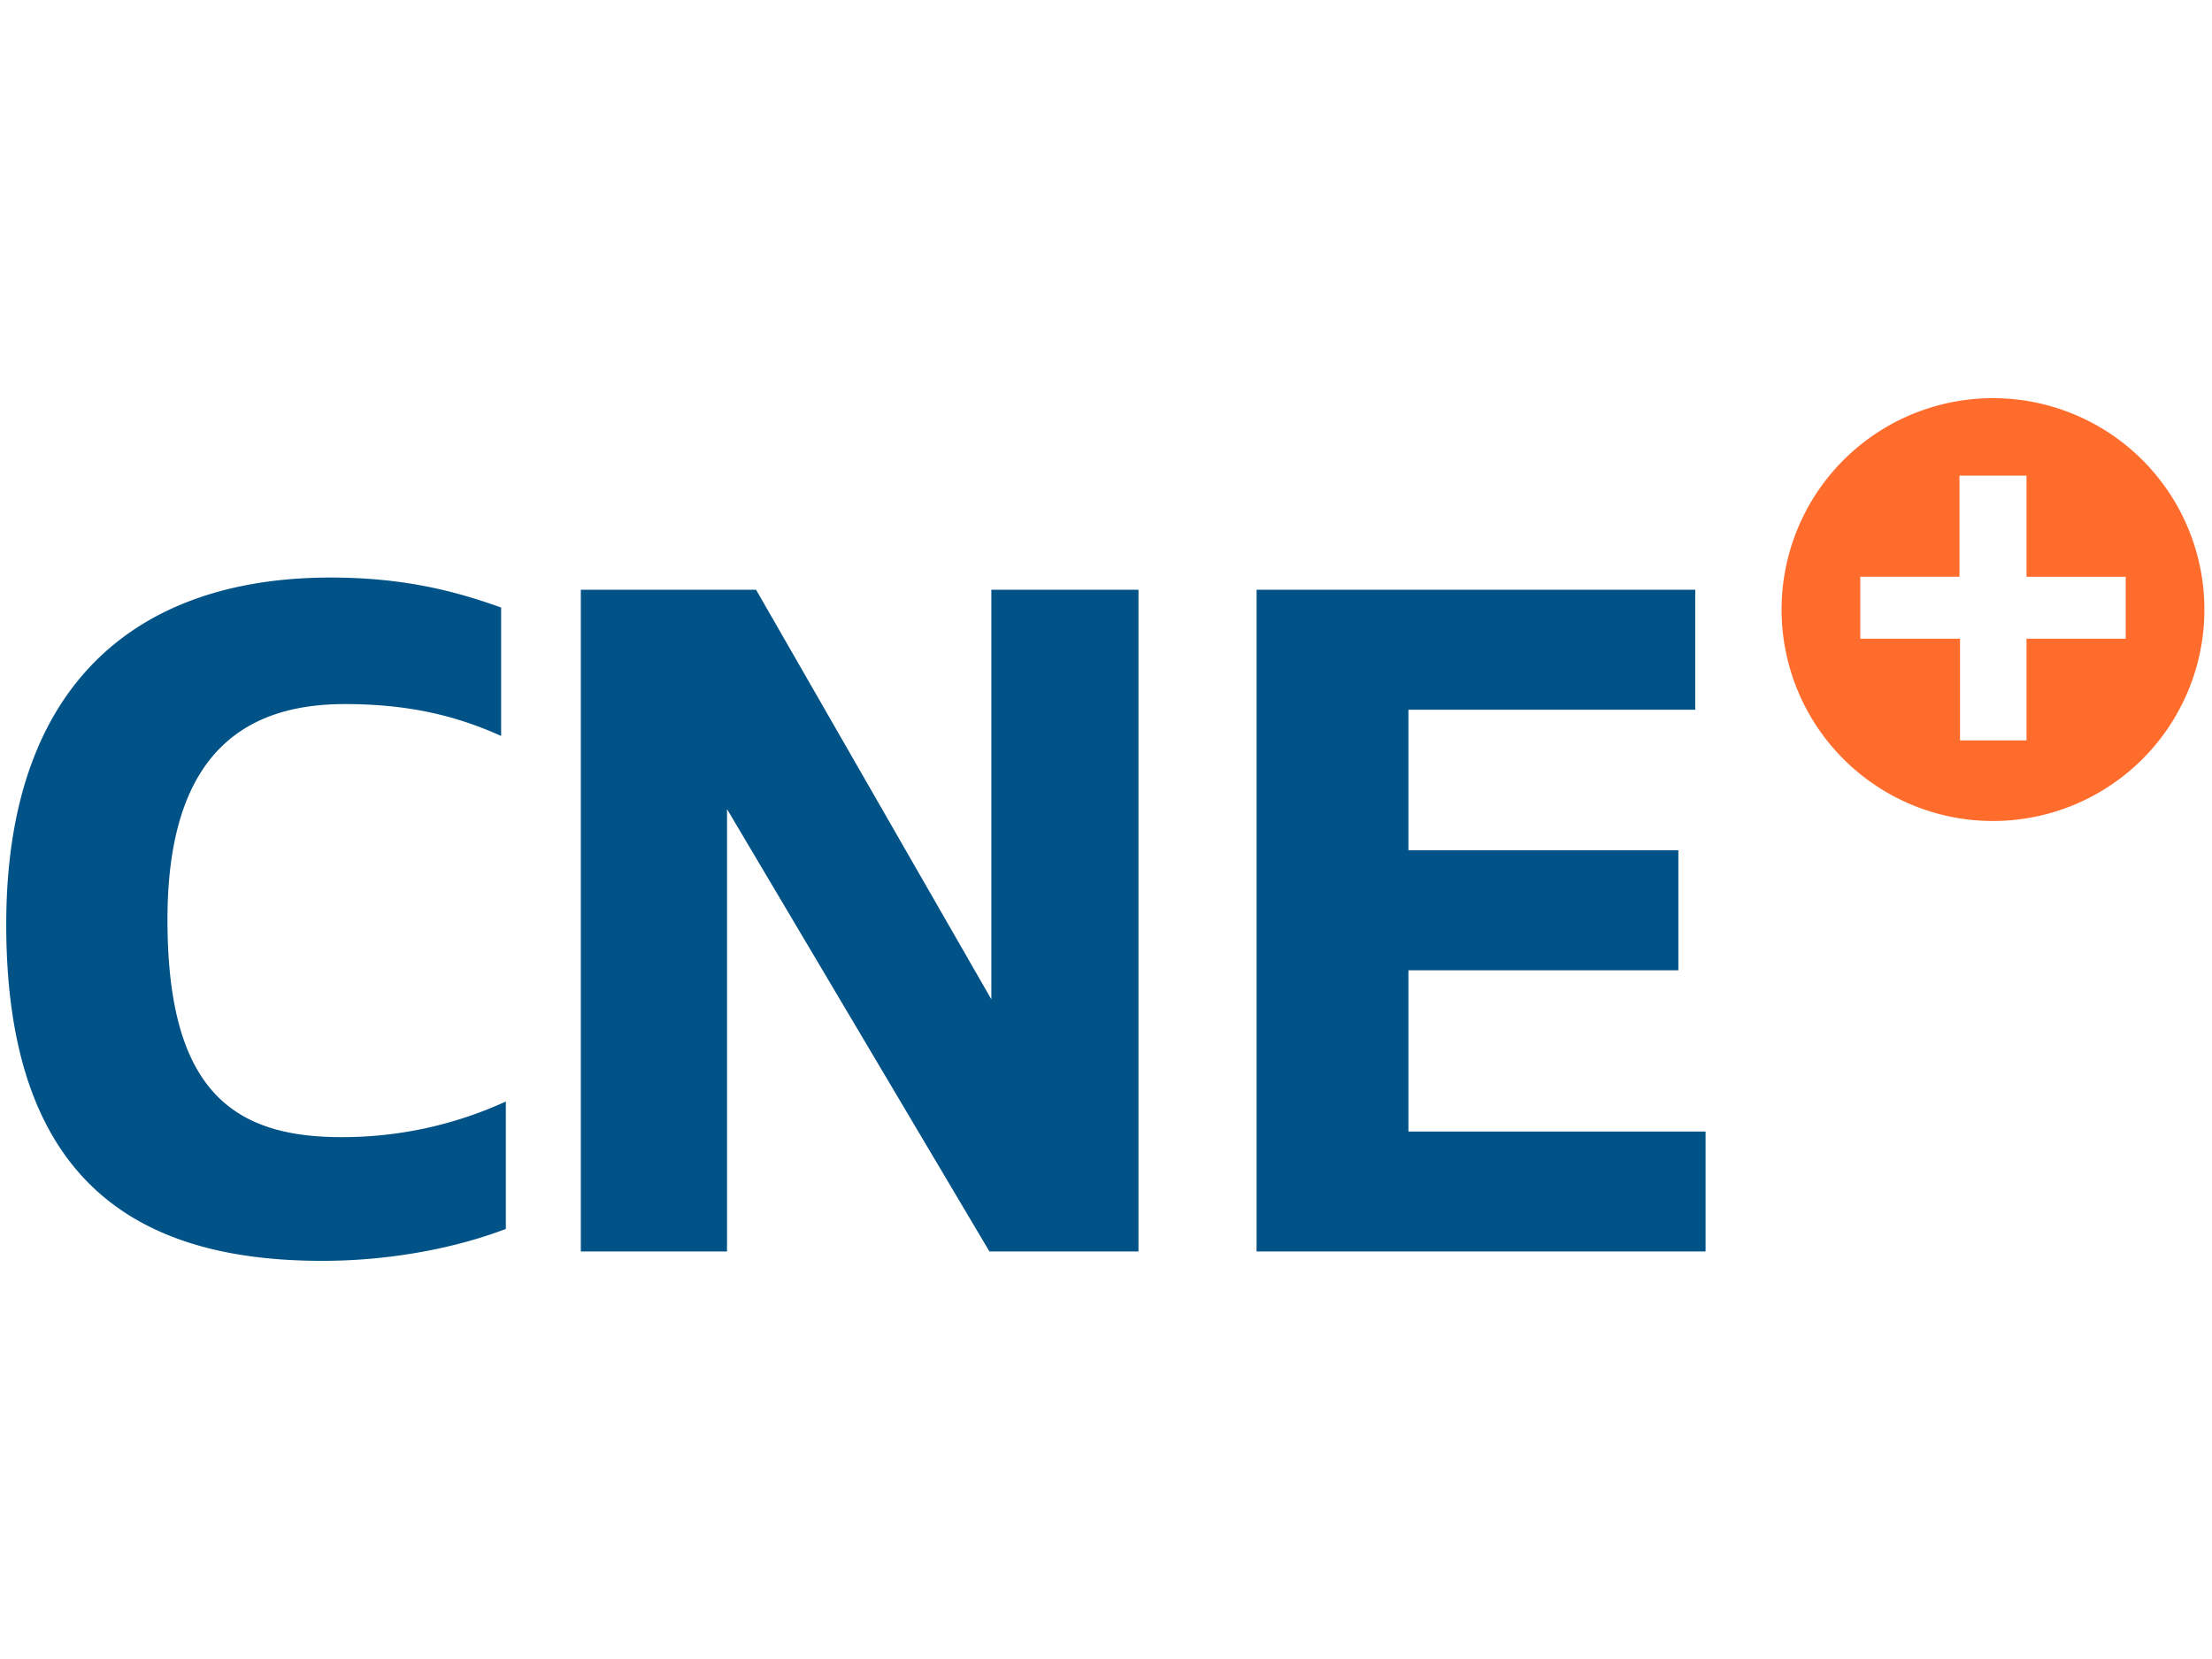
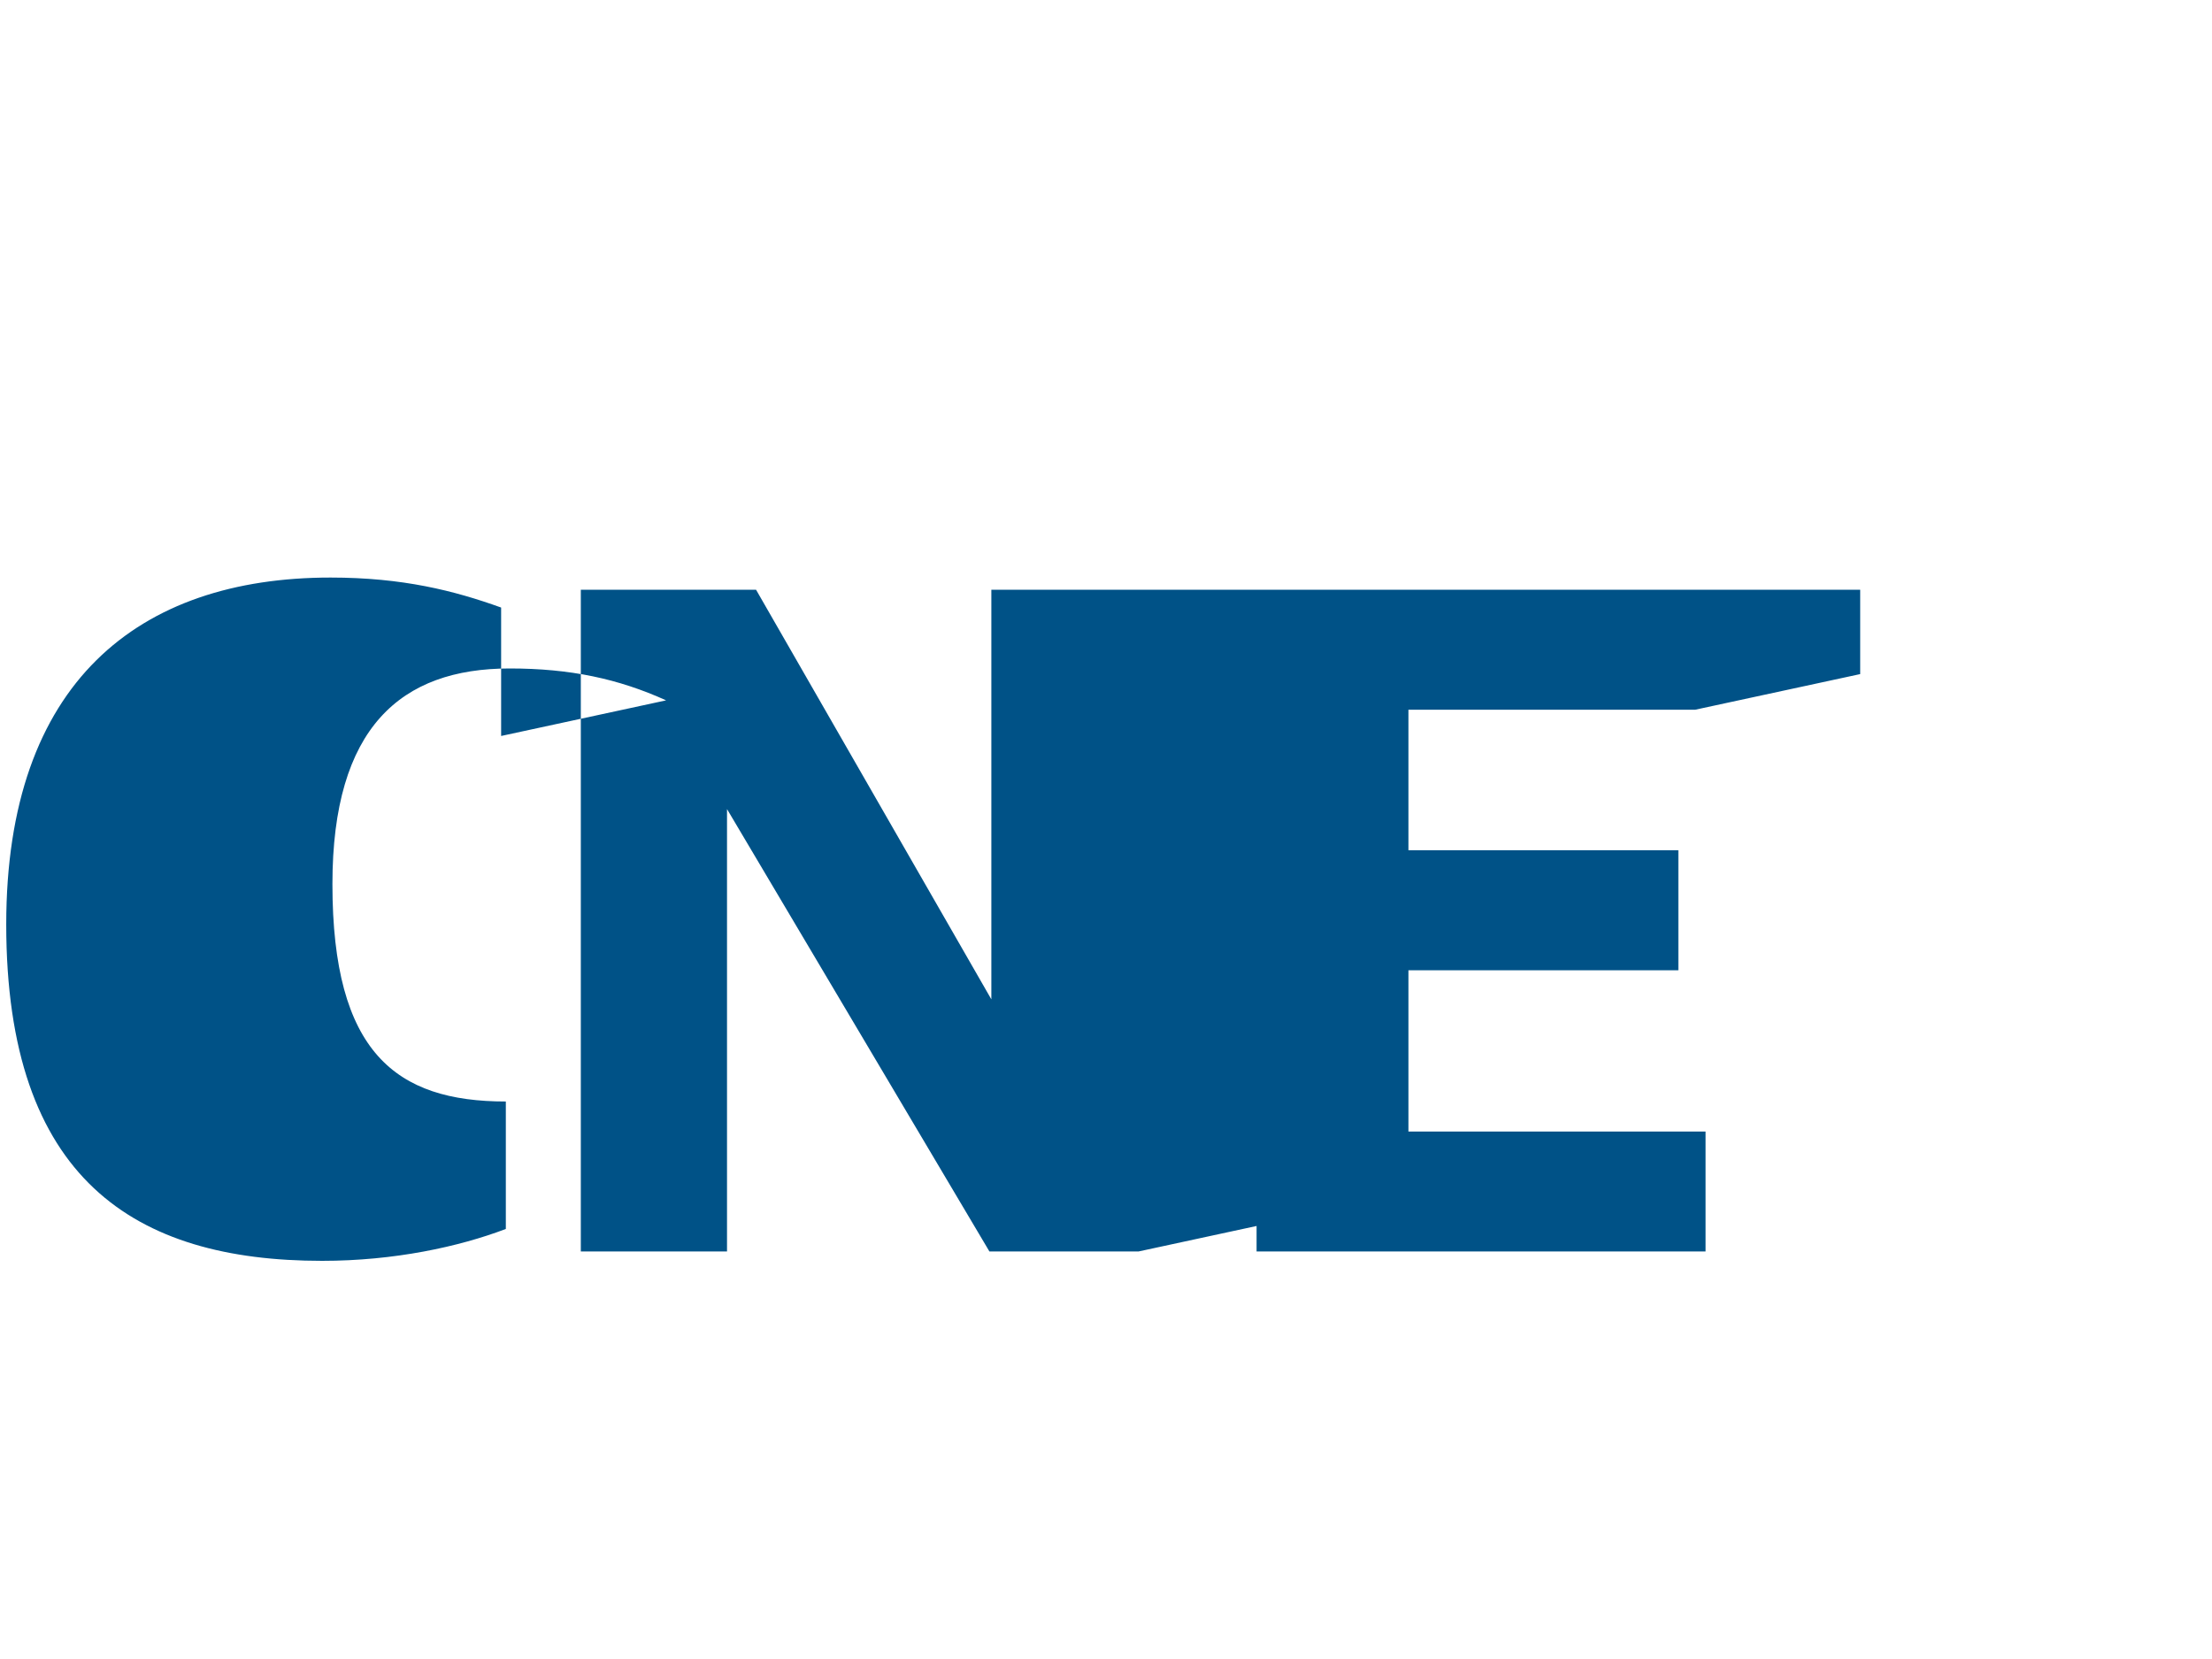
<svg xmlns="http://www.w3.org/2000/svg" id="Layer_1" data-name="Layer 1" viewBox="0 0 1600 1200">
  <defs>
    <style>.cls-1{fill:#005287;}.cls-2{fill:#ff6c2c;}</style>
  </defs>
  <title>CNEplus_POS_LRG_2C_UP-01-01</title>
-   <path class="cls-1" d="M362.48,532.35v-92.9c-33.9-12.2-71.18-21.69-123.38-21.69-139,0-234.59,75.93-234.59,250.85C4.5,853,97.42,912,233,912c52.21,0,99-10.19,132.88-23.06V796.75a283.59,283.59,0,0,1-119.32,25.76c-79.33,0-125.43-35.26-125.43-157.28,0-113.24,49.49-155.95,128.13-155.95,44.09,0,78.66,7.46,113.23,23.06m461,372.89V426.57H717.07V722.85L546.88,426.57H420.12V905.23H525.87v-320l189.81,320H823.5v0Zm402.72-391.88V426.57H908.92V905.23h324.76V818.46H1018.75V701.84H1214V615H1018.75V513.35h207.47Z" />
-   <path class="cls-2" d="M1441.58,288A152.92,152.92,0,1,0,1594.5,440.91,152.92,152.92,0,0,0,1441.58,288m96,174h-71.75v73.54h-48.1V462h-72.15V417.14h71.76V344h48.49v73.18h71.77V462h0Z" />
+   <path class="cls-1" d="M362.48,532.35v-92.9c-33.9-12.2-71.18-21.69-123.38-21.69-139,0-234.59,75.93-234.59,250.85C4.5,853,97.42,912,233,912c52.21,0,99-10.19,132.88-23.06V796.75c-79.33,0-125.43-35.26-125.43-157.28,0-113.24,49.49-155.95,128.13-155.95,44.09,0,78.66,7.46,113.23,23.06m461,372.89V426.57H717.07V722.85L546.88,426.57H420.12V905.23H525.87v-320l189.81,320H823.5v0Zm402.72-391.88V426.57H908.92V905.23h324.76V818.46H1018.75V701.84H1214V615H1018.75V513.35h207.47Z" />
</svg>